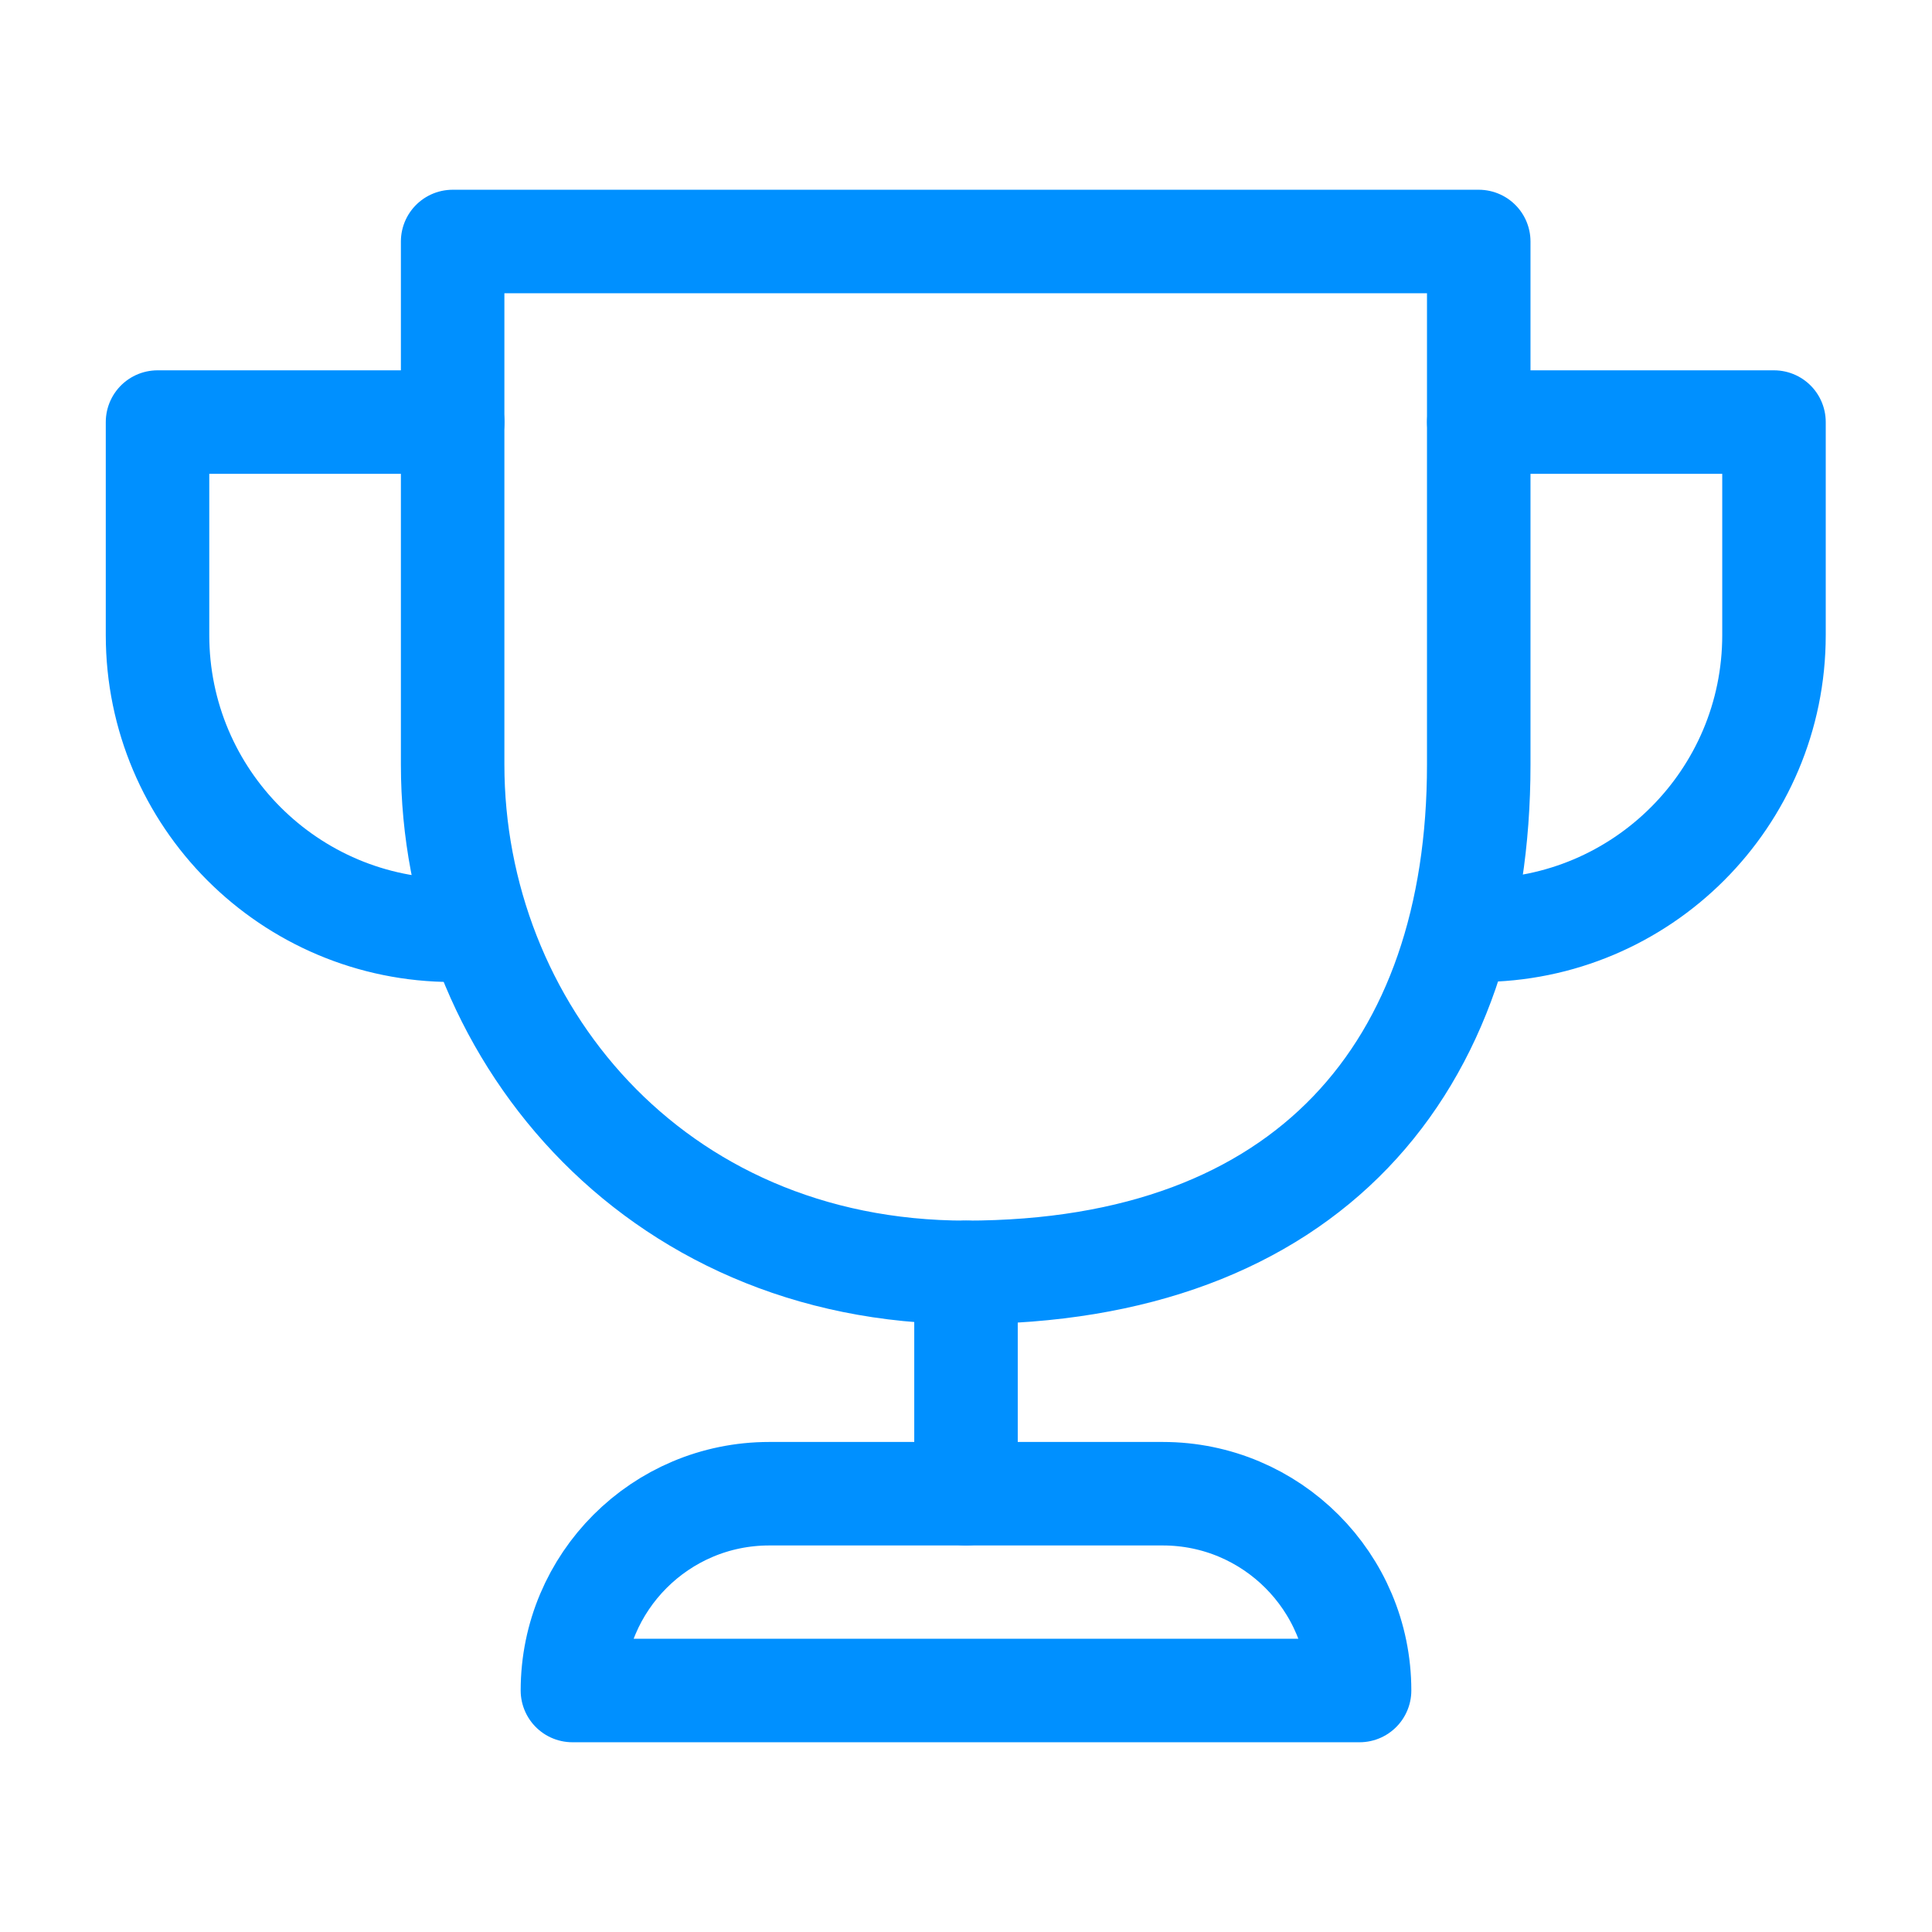
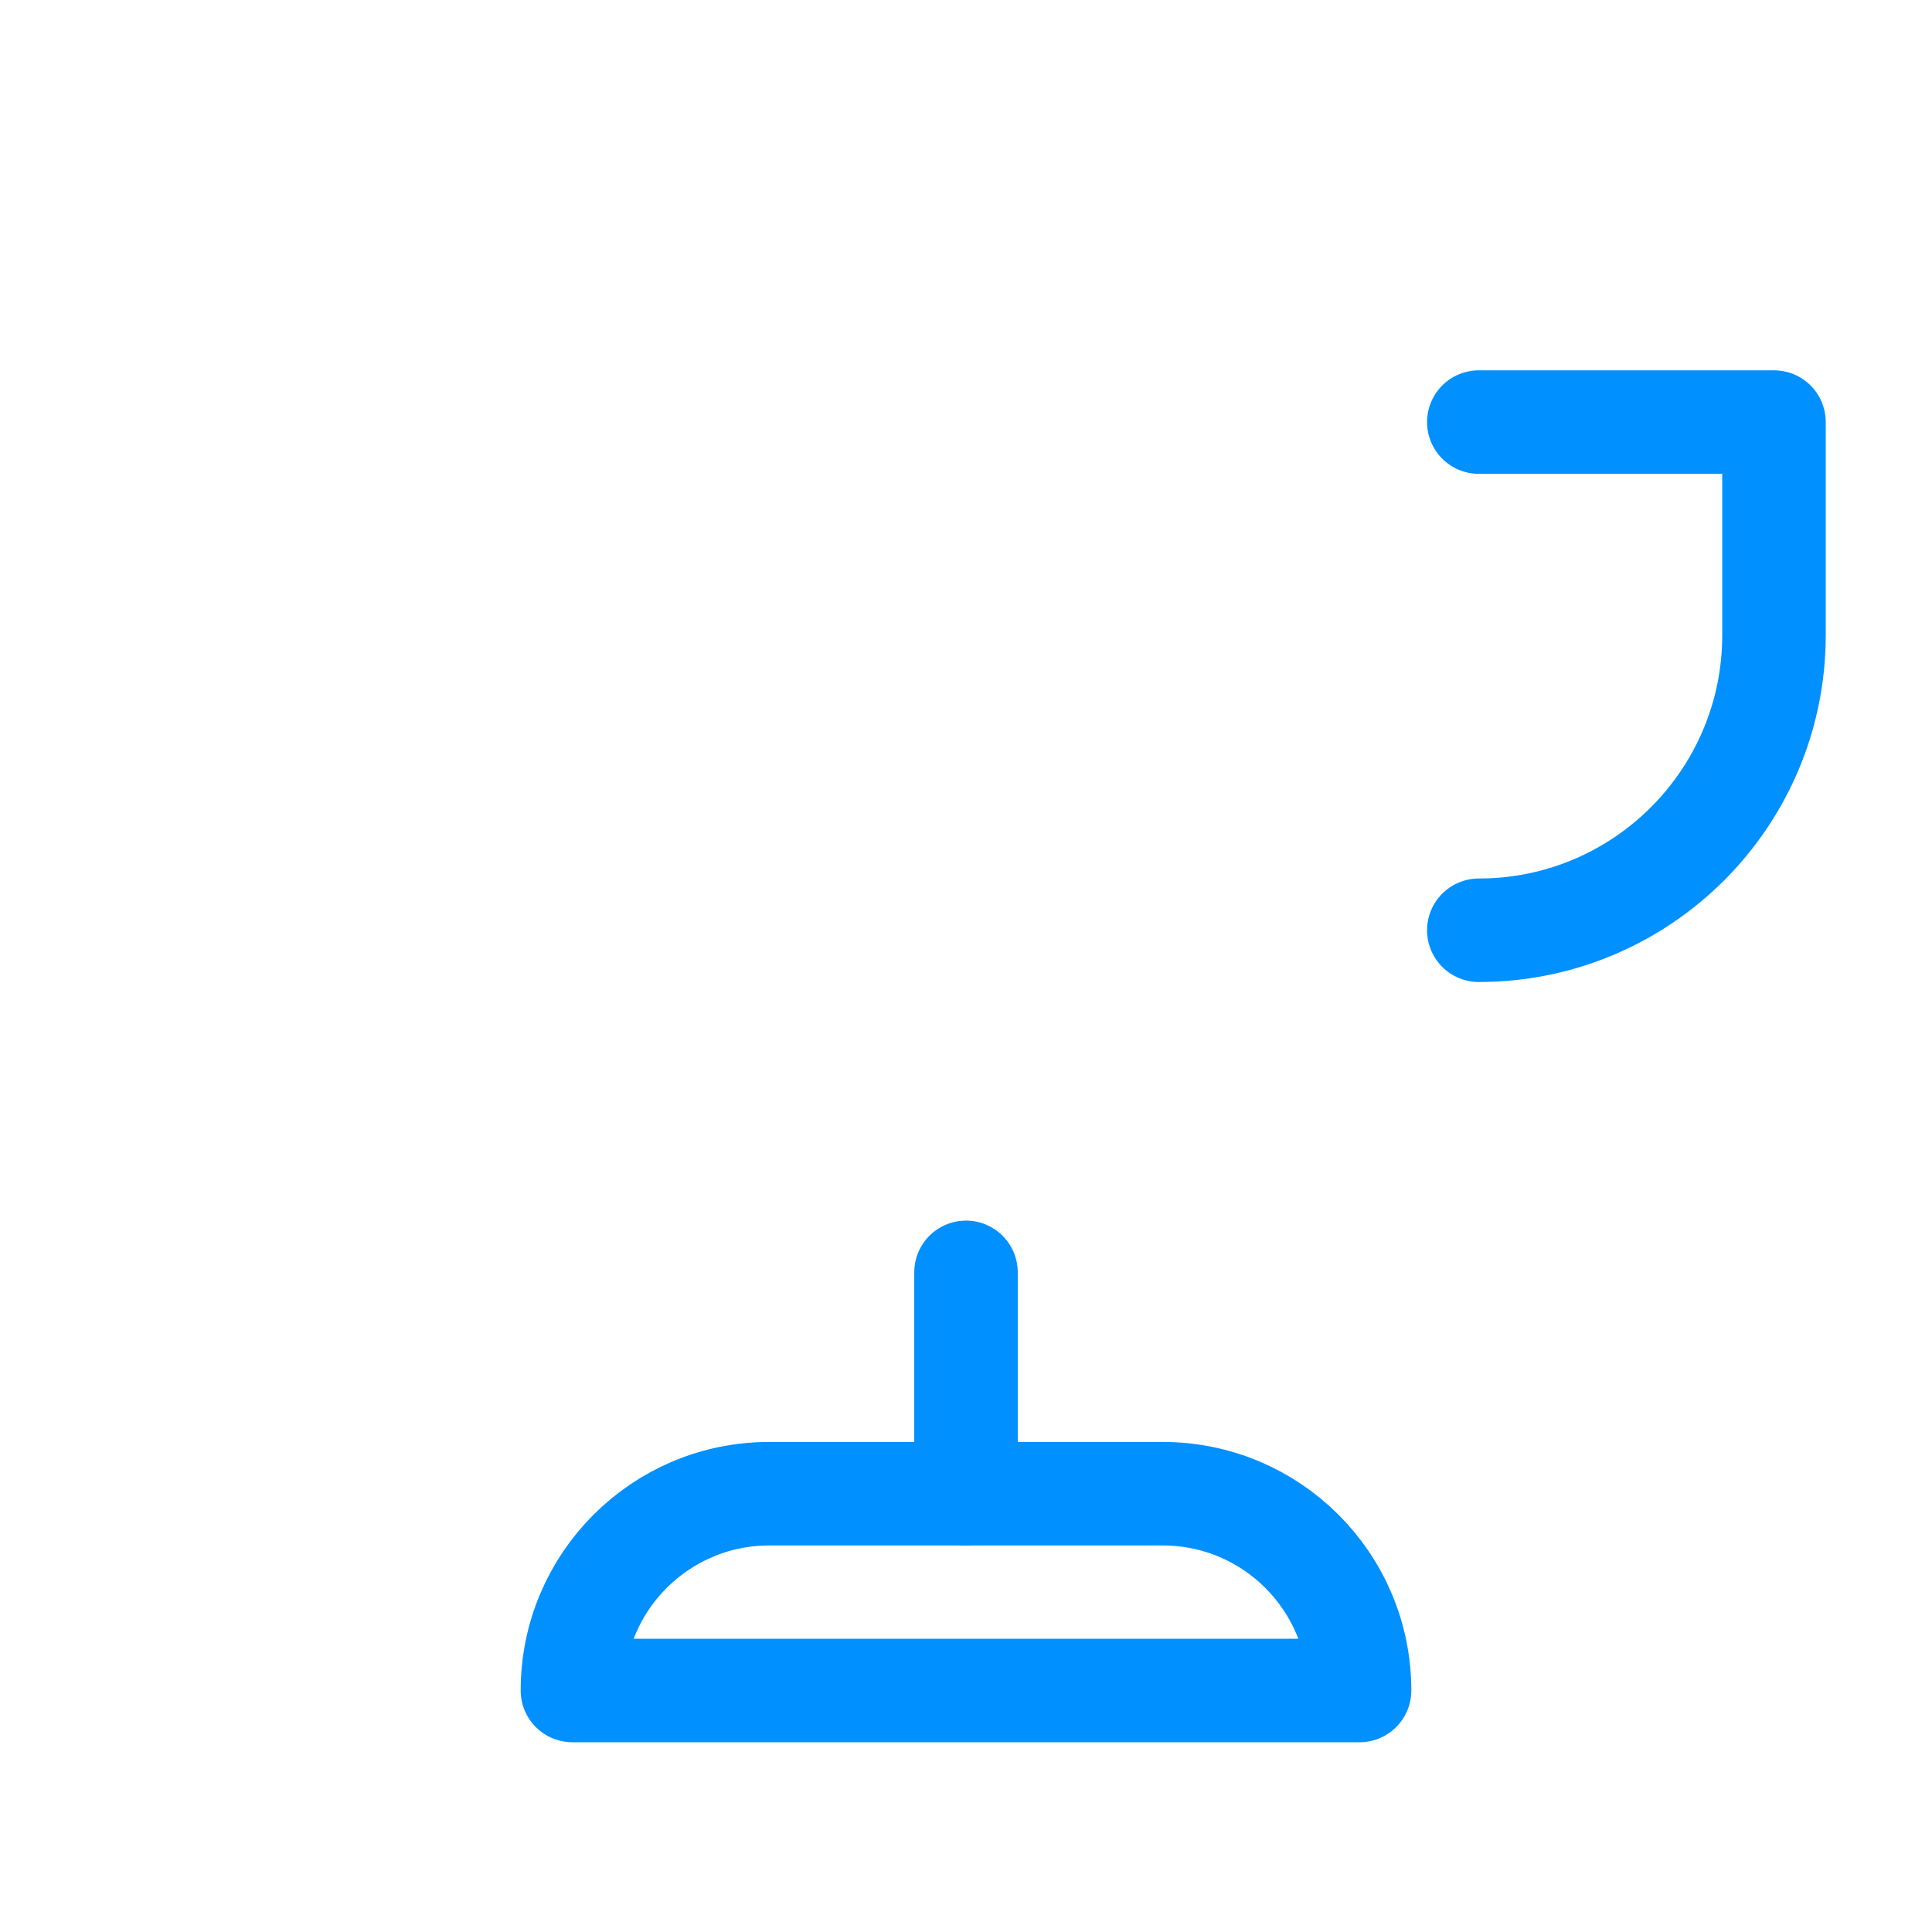
<svg xmlns="http://www.w3.org/2000/svg" id="Layer_1" width="28" height="28" version="1.1" viewBox="0 0 28 28">
  <line x1="14" y1="21.648" x2="14" y2="18.44" style="fill: none; stroke: #0090ff; stroke-linecap: round; stroke-linejoin: round; stroke-width: 1.5px;" />
  <path d="M11.148,21.648h5.704c1.575,0,2.852,1.277,2.852,2.852h-11.408c0-1.575,1.277-2.852,2.852-2.852Z" style="fill: none; stroke: #0090ff; stroke-linecap: round; stroke-linejoin: round; stroke-width: 1.5px;" />
  <path d="M21.432,6.117h4.278v3.087c0,2.363-1.915,4.278-4.278,4.278h0" style="fill: none; stroke: #0090ff; stroke-linecap: round; stroke-linejoin: round; stroke-width: 1.5px;" />
-   <path d="M6.561,6.117H2.283v3.087c0,2.363,1.915,4.278,4.278,4.278h0" style="fill: none; stroke: #0090ff; stroke-linecap: round; stroke-linejoin: round; stroke-width: 1.5px;" />
-   <path d="M6.561,3.5h14.87v7.583c0,4.39-2.476,7.357-7.432,7.357h0c-4.571,0-7.439-3.558-7.439-7.357V3.5Z" style="fill: none; stroke: #0090ff; stroke-linecap: round; stroke-linejoin: round; stroke-width: 1.5px;" />
</svg>